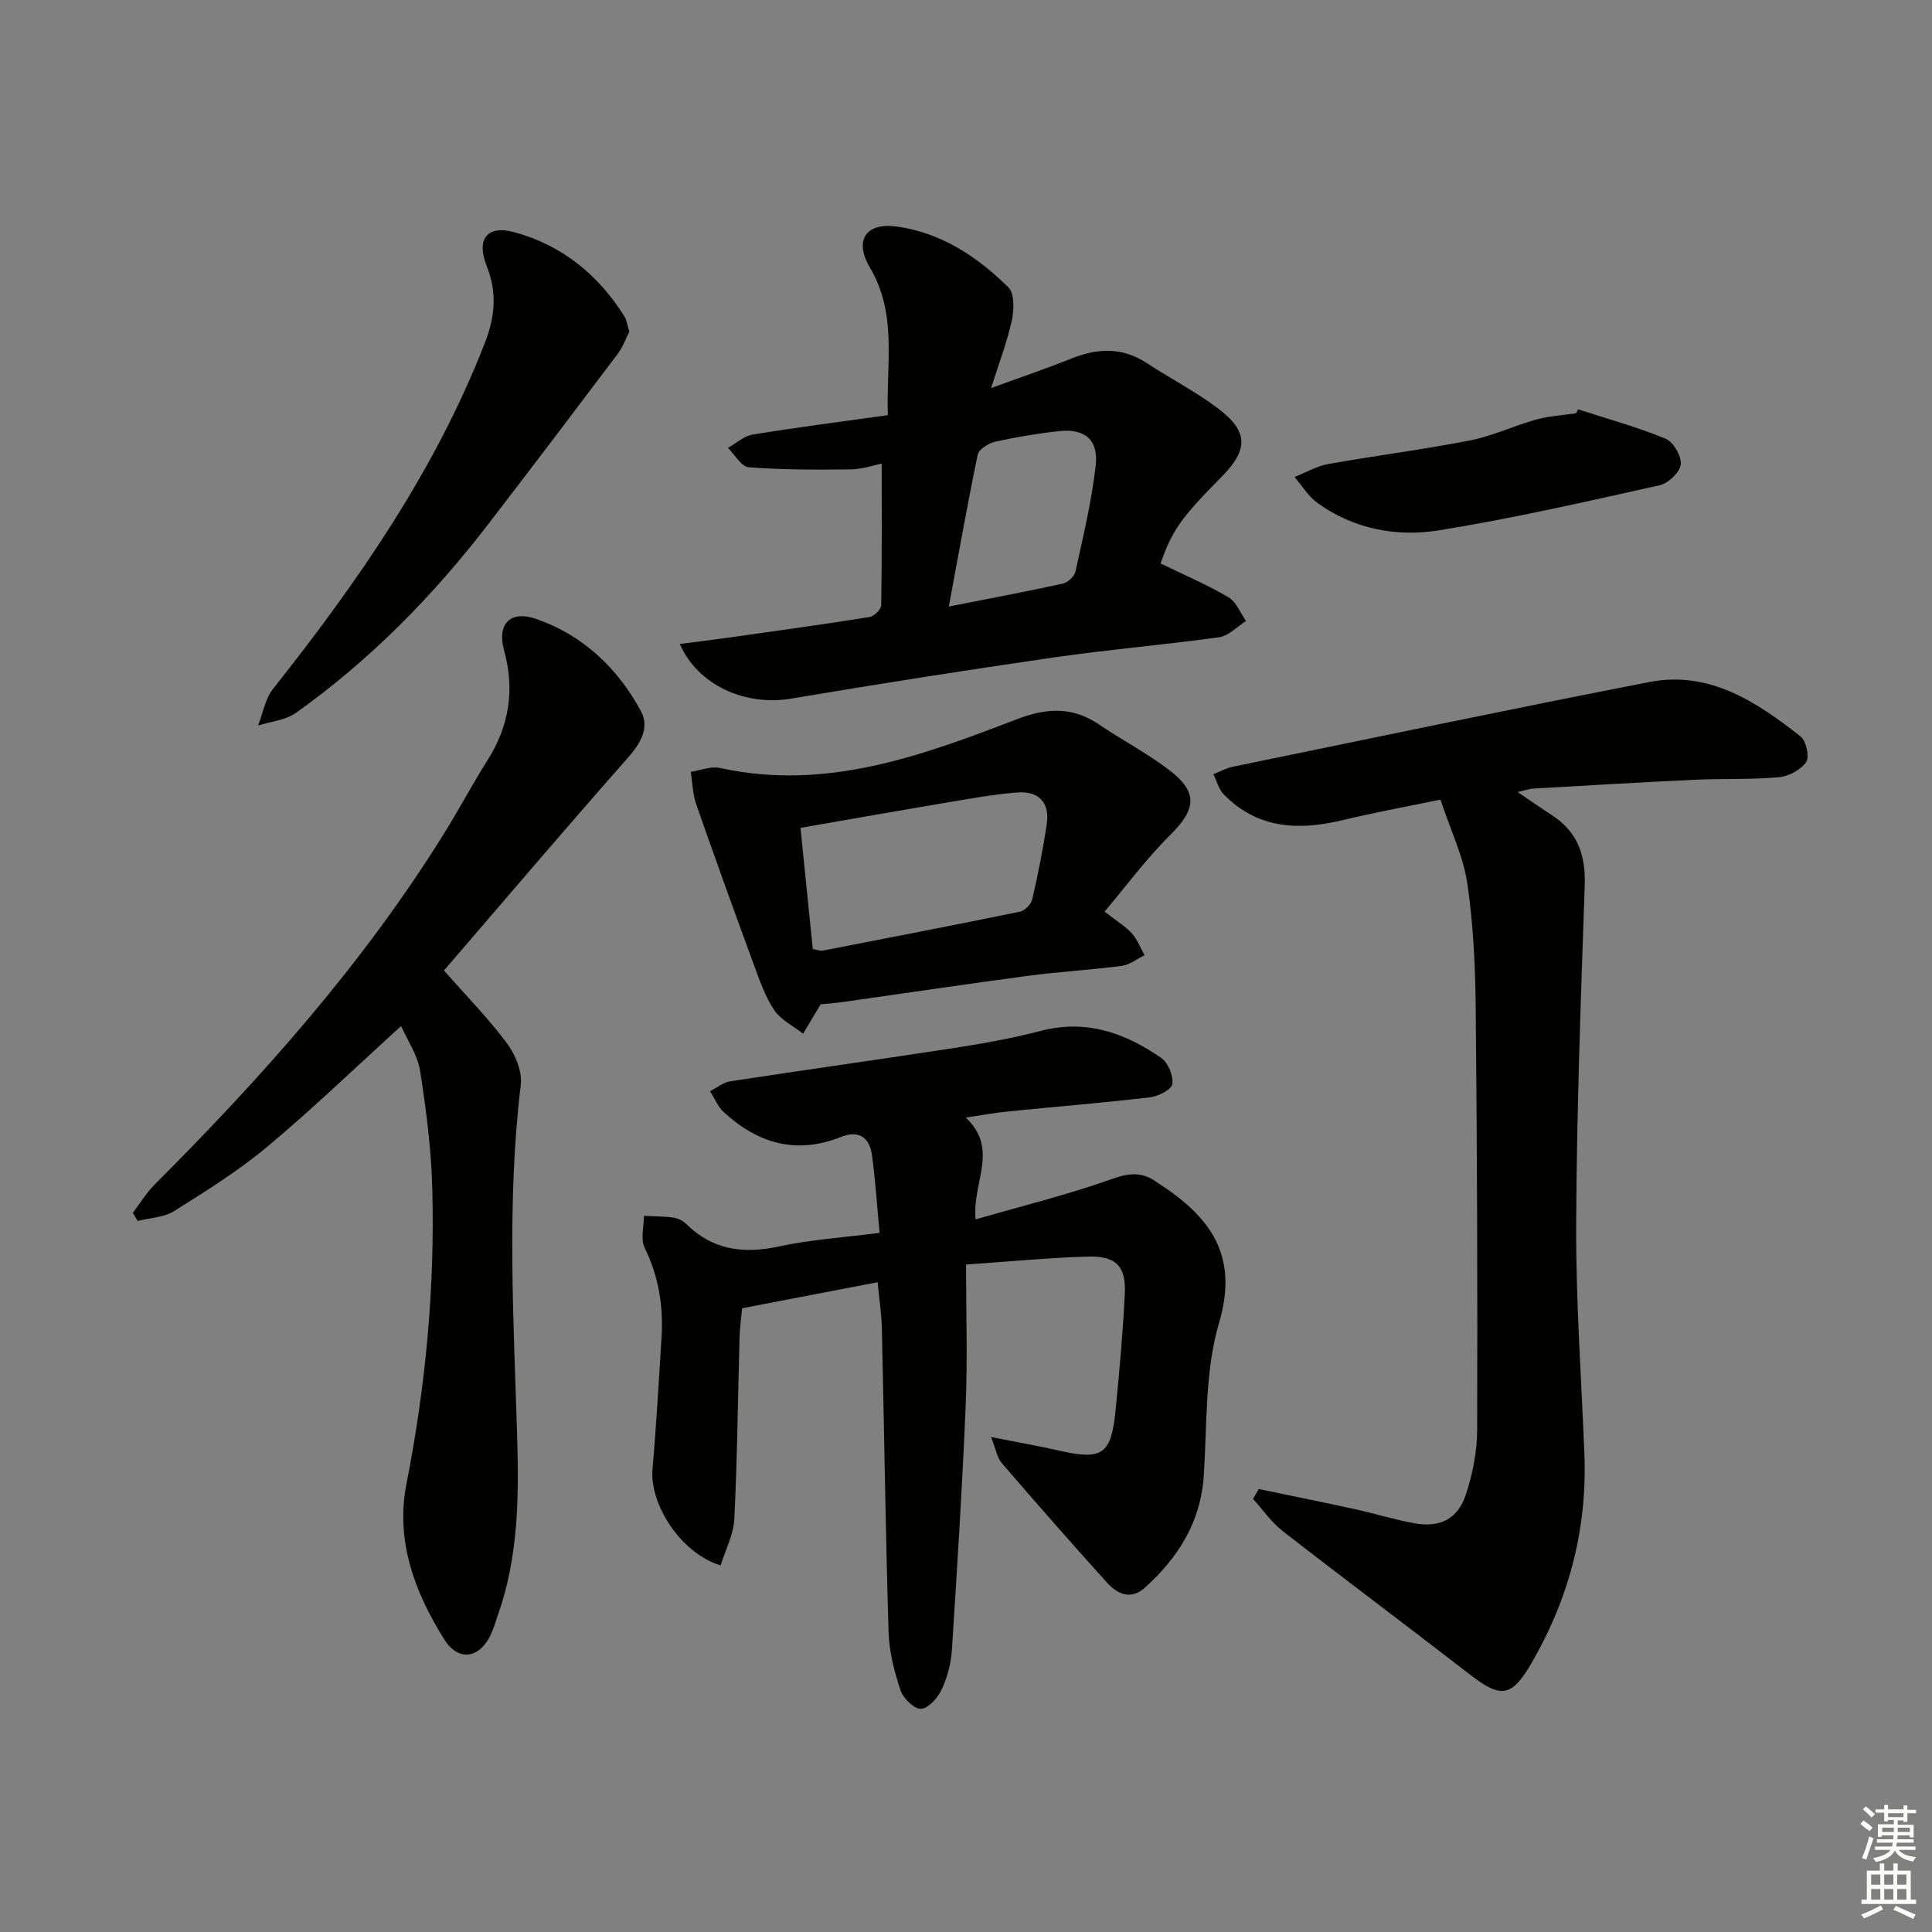
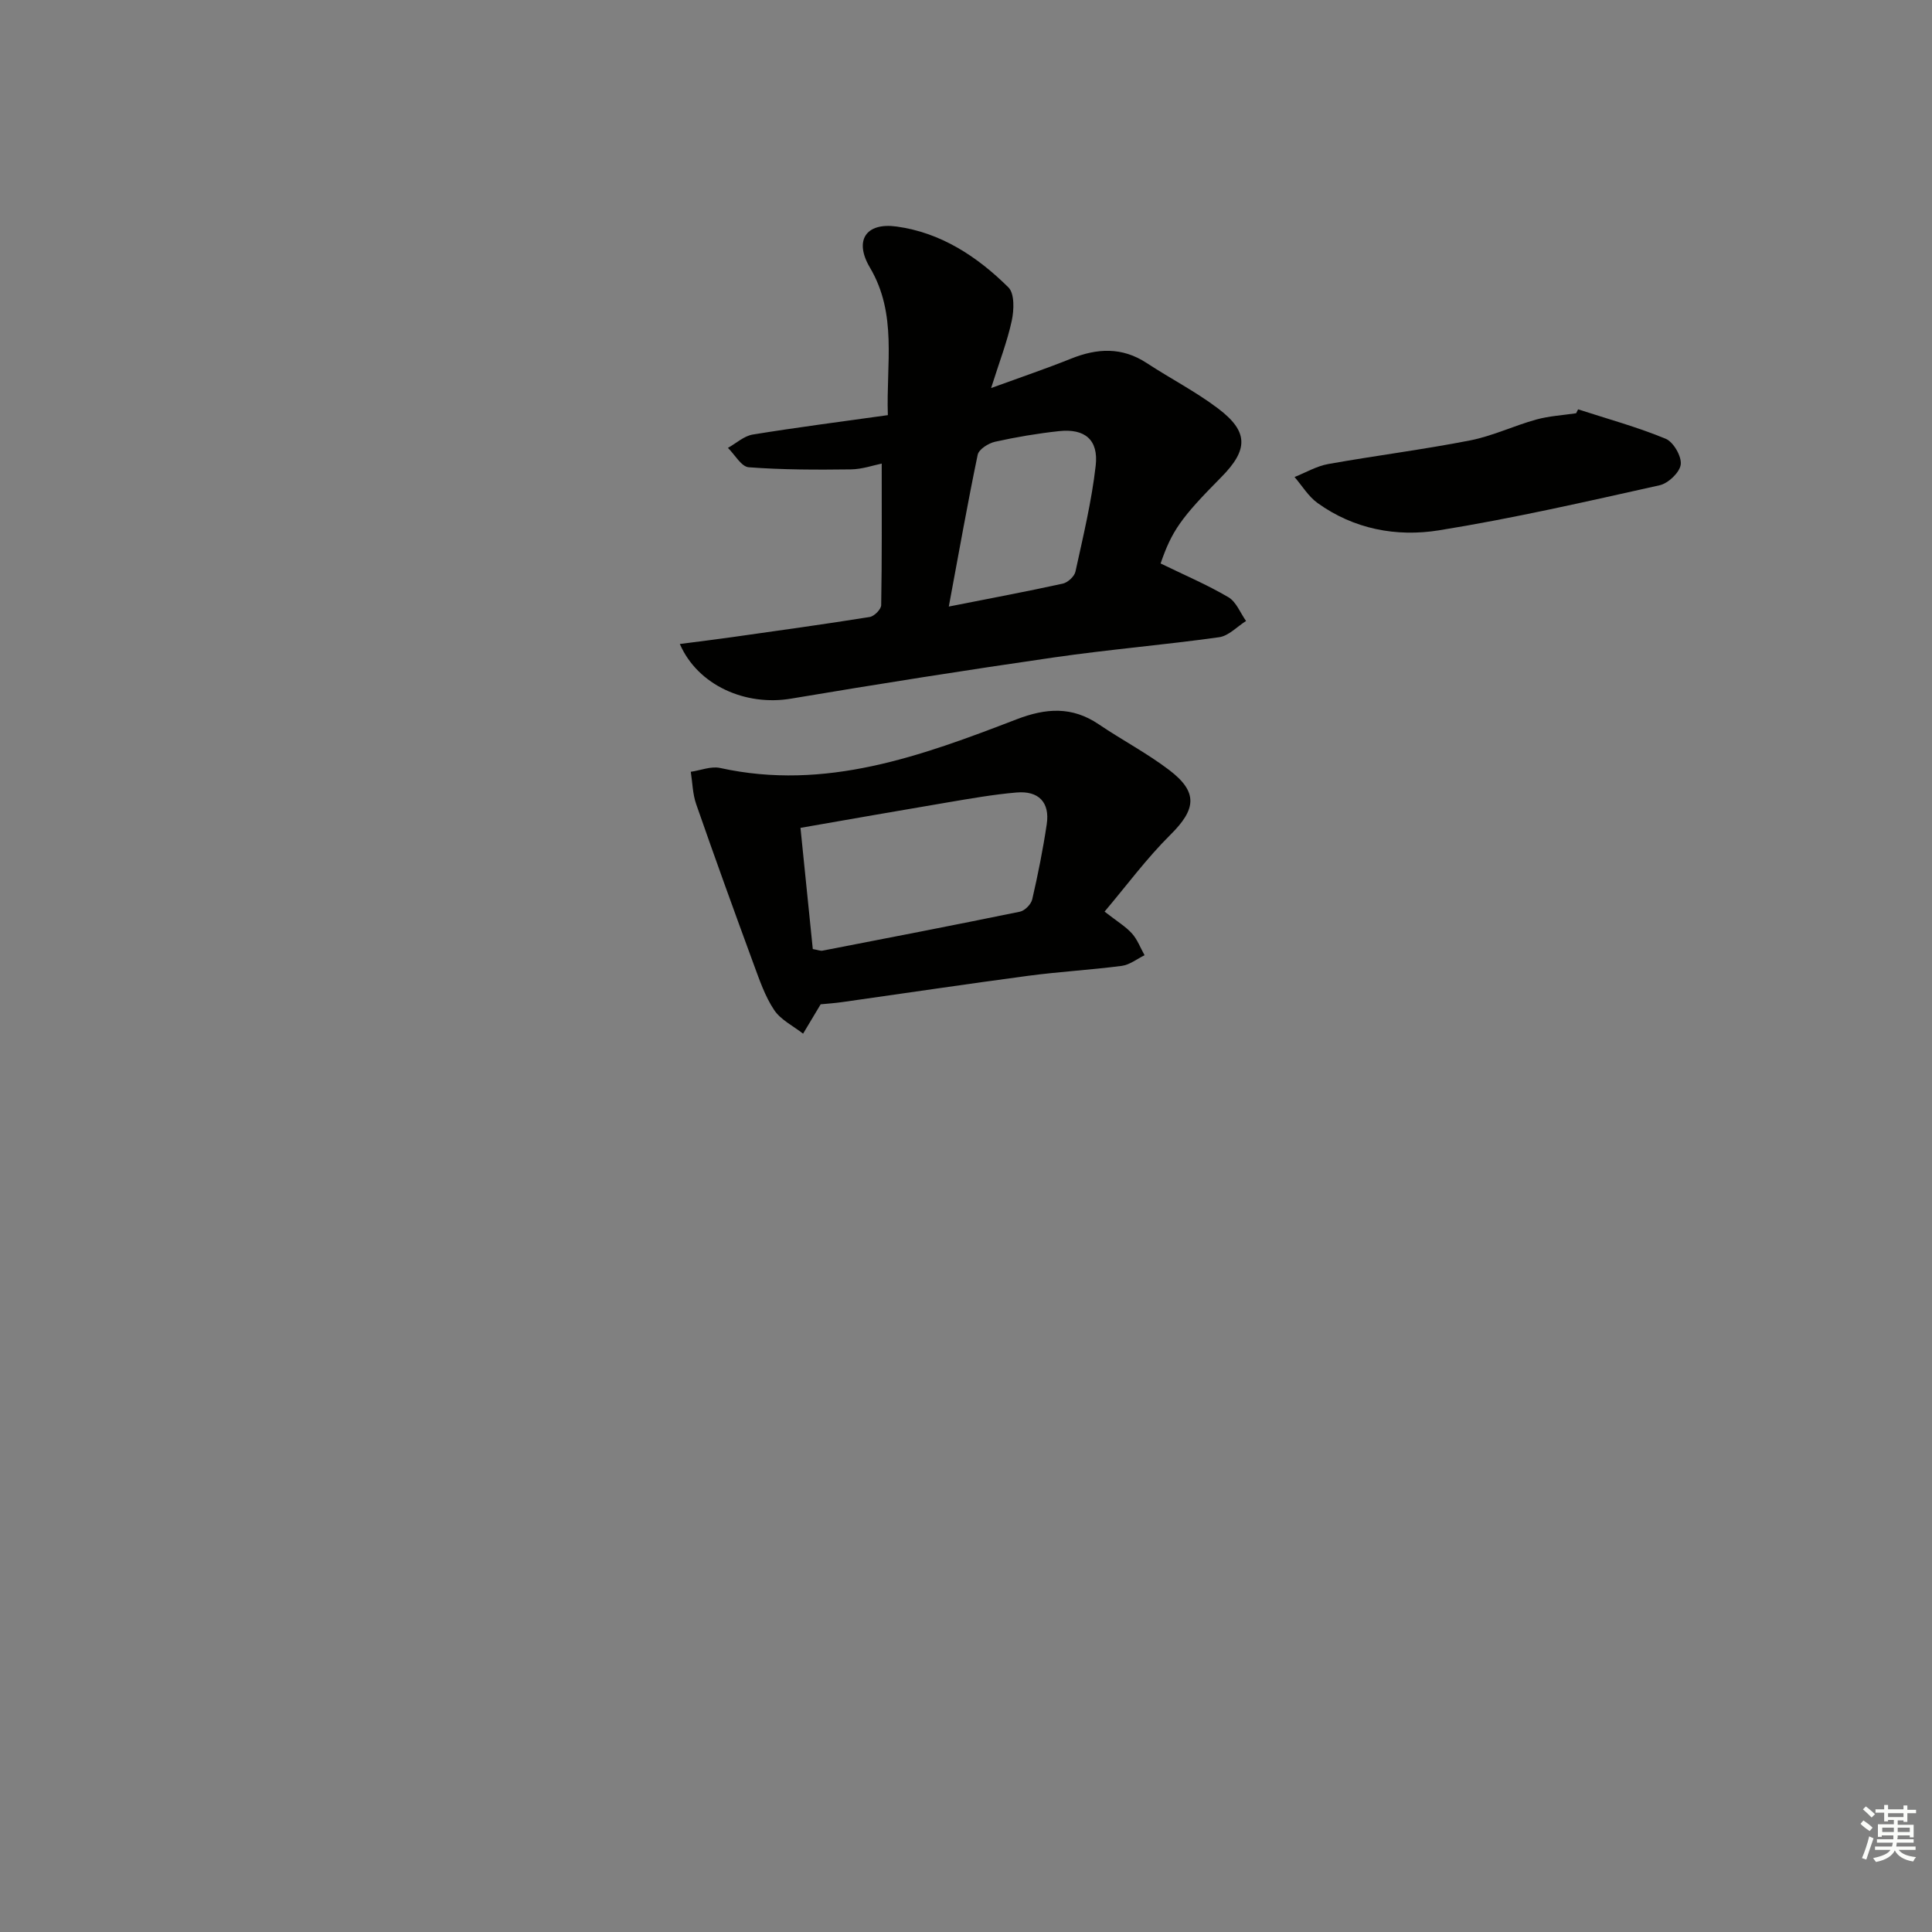
<svg xmlns="http://www.w3.org/2000/svg" enable-background="new 0 0 400 400" viewBox="0 0 400 400">
  <rect x="0" y="0" width="400" height="400" fill="#808080" stroke="none" />
  <g fill="#010100">
-     <path d="m199.95 231.38c6.99 6.6 1.28 13.36 2.04 21.08 9.51-2.75 19.07-5.1 28.28-8.38 3.59-1.28 6.26-1.47 9.21.66.13.1.27.19.41.28 10.51 6.84 16.68 14.7 12.51 28.83-2.95 10-2.48 21.05-3.17 31.65-.63 9.64-5.3 16.98-12.18 23.2-2.93 2.65-5.73 1.32-7.88-1.06-7.36-8.15-14.6-16.4-21.77-24.73-.95-1.11-1.19-2.83-2.21-5.38 5.45 1.08 9.79 1.82 14.07 2.8 8.87 2.03 10.78.85 11.68-8.08.81-8.1 1.53-16.21 1.94-24.33.29-5.75-1.8-7.93-7.66-7.76-8.11.24-16.2 1.03-25.21 1.65 0 10.12.32 19.6-.07 29.05-.7 16.92-1.77 33.83-2.86 50.74-.18 2.76-.92 5.64-2.09 8.14-.81 1.74-2.73 3.94-4.29 4.06-1.36.11-3.7-2.16-4.25-3.82-1.29-3.89-2.36-8.03-2.48-12.1-.63-20.96-.91-41.94-1.39-62.91-.07-2.95-.54-5.9-.88-9.5-9.34 1.79-18.38 3.53-28.05 5.39-.16 1.74-.48 3.99-.54 6.25-.35 12.47-.46 24.95-1.08 37.4-.16 3.23-1.85 6.39-2.83 9.59-8.24-2.52-14.76-12.6-14.1-20.04.79-8.94 1.27-17.9 1.85-26.85.43-6.58-.51-12.85-3.49-18.89-.88-1.79-.14-4.37-.14-6.59 2.06.11 4.13.09 6.16.37.93.13 1.96.68 2.63 1.34 5.49 5.42 11.85 6.2 19.2 4.62 6.6-1.43 13.42-1.85 20.8-2.81-.54-5.68-.87-10.94-1.59-16.15-.5-3.64-2.75-5.17-6.39-3.71-9.27 3.7-17.27 1.35-24.31-5.17-1.22-1.13-1.89-2.85-2.81-4.3 1.4-.7 2.73-1.83 4.2-2.05 15.58-2.39 31.2-4.56 46.77-6.96 5.89-.91 11.79-1.99 17.55-3.49 9.35-2.44 17.42.44 24.88 5.61 1.43.99 2.55 3.71 2.3 5.41-.16 1.15-2.9 2.55-4.62 2.75-9.73 1.14-19.49 1.93-29.24 2.91-2.64.25-5.24.74-8.9 1.28z" />
-     <path d="m260.62 308.29c6.59 1.38 13.2 2.7 19.78 4.14 4.21.92 8.34 2.23 12.58 2.97 5.28.91 8.9-.97 10.55-6.08 1.36-4.2 2.28-8.75 2.3-13.15.09-29.15-.01-58.3-.3-87.45-.09-8.62-.48-17.31-1.74-25.82-.83-5.62-3.45-10.98-5.56-17.35-6.88 1.43-13.68 2.67-20.38 4.28-9.09 2.18-17.53 1.74-24.48-5.35-1.05-1.07-1.45-2.77-2.15-4.18 1.33-.53 2.61-1.27 3.99-1.55 28.74-5.9 57.45-11.94 86.25-17.54 12.4-2.41 22.18 4.06 31.32 11.26 1.17.92 1.9 4.26 1.17 5.31-1.13 1.62-3.64 2.96-5.68 3.14-5.79.51-11.65.25-17.47.52-11.12.52-22.24 1.19-33.35 1.83-.78.04-1.55.33-3.25.71 2.86 1.93 4.97 3.41 7.13 4.81 5.3 3.43 6.98 8.29 6.77 14.5-.8 23.43-1.67 46.87-1.77 70.31-.07 15.78 1.07 31.57 1.7 47.36.62 15.54-3.18 29.98-10.95 43.37-4.12 7.1-6.36 7.31-12.73 2.38-12.89-9.98-25.95-19.74-38.82-29.75-2.33-1.82-4.08-4.39-6.1-6.62.38-.69.78-1.37 1.19-2.05z" />
-     <path d="m91.92 200.93c4.65 5.29 9.21 9.93 13.06 15.1 1.73 2.33 3.18 5.84 2.84 8.58-2.93 24.24-1.48 48.5-.75 72.76.38 12.51.27 24.95-3.97 36.96-.5 1.41-.9 2.87-1.54 4.21-2.36 4.89-6.71 5.48-9.59.87-6.13-9.79-10.12-20.44-7.82-32.16 3.99-20.31 5.92-40.78 5.34-61.43-.23-8.07-1.26-16.16-2.52-24.15-.52-3.27-2.63-6.3-3.93-9.24-9.44 8.58-18.29 17.12-27.71 24.99-5.97 4.99-12.65 9.16-19.26 13.31-2.12 1.33-5.02 1.41-7.56 2.06-.34-.56-.67-1.12-1.01-1.68 1.52-1.99 2.84-4.19 4.6-5.95 22.41-22.42 43.39-46 60.13-73.07 2.97-4.8 5.61-9.81 8.64-14.58 4.55-7.16 5.75-14.64 3.49-22.88-1.51-5.49 1.32-8.37 6.75-6.46 9.62 3.38 16.76 10.16 21.57 19.03 1.89 3.49-.08 6.75-2.79 9.81-12.85 14.55-25.43 29.35-37.97 43.92z" />
    <path d="m240.29 116.66c4.93 2.4 9.66 4.41 14.04 6.99 1.62.95 2.46 3.24 3.65 4.92-1.85 1.16-3.6 3.09-5.58 3.36-11.34 1.59-22.77 2.53-34.1 4.17-18.21 2.63-36.4 5.5-54.55 8.55-9.32 1.57-19.25-2.69-23-11.32 3.77-.49 7.28-.91 10.78-1.41 9.52-1.35 19.05-2.66 28.54-4.18.93-.15 2.35-1.58 2.37-2.44.17-9.59.11-19.18.11-29.32-1.67.33-4.02 1.17-6.38 1.2-7.06.09-14.14.09-21.16-.44-1.53-.12-2.87-2.61-4.3-4.01 1.71-.95 3.32-2.46 5.13-2.76 9.14-1.49 18.34-2.67 27.98-4.02-.37-10.63 2-20.89-3.71-30.55-3.32-5.61-.86-9.37 5.51-8.5 9.18 1.25 16.74 6.23 23.17 12.61 1.28 1.28 1.16 4.66.69 6.86-.93 4.33-2.56 8.51-4.28 13.97 6.2-2.26 11.43-4.03 16.54-6.08 5.42-2.18 10.56-2.45 15.67.9 4.86 3.19 10.08 5.87 14.71 9.36 6.41 4.82 6.39 8.57.69 14.31-8.31 8.39-10.19 11.08-12.52 17.83zm-43.85 8.92c8.71-1.72 16.18-3.12 23.61-4.75 1.03-.23 2.39-1.48 2.61-2.48 1.59-7.27 3.35-14.55 4.19-21.93.62-5.38-2.25-7.73-7.58-7.16-4.45.48-8.89 1.23-13.26 2.2-1.37.31-3.35 1.56-3.59 2.69-2.09 10.02-3.87 20.12-5.98 31.43z" />
    <path d="m228.69 188.74c2.63 2.05 4.38 3.09 5.68 4.54 1.13 1.26 1.75 2.98 2.6 4.49-1.56.76-3.07 1.98-4.7 2.2-6.42.84-12.91 1.2-19.33 2.05-12.84 1.71-25.64 3.63-38.47 5.44-1.6.23-3.22.34-4.56.47-1.23 2.06-2.43 4.07-3.64 6.08-2.04-1.6-4.62-2.85-5.99-4.9-1.89-2.83-3.03-6.21-4.23-9.45-4.05-11.02-8.05-22.07-11.91-33.16-.74-2.11-.77-4.47-1.12-6.71 2.03-.29 4.19-1.2 6.07-.79 21.83 4.81 41.67-2.49 61.38-10.07 6.08-2.34 11.47-2.72 17 1.02 4.81 3.26 10.01 5.98 14.62 9.49 6.02 4.59 5.55 8.13.2 13.42-4.87 4.83-8.99 10.42-13.6 15.88zm-60.41 7.75c1.08.19 1.59.42 2.03.33 13.63-2.64 27.27-5.28 40.87-8.07 1-.21 2.29-1.52 2.53-2.54 1.19-5.15 2.23-10.35 3.01-15.59.66-4.48-1.66-6.95-6.28-6.54-4.77.41-9.52 1.25-14.25 2.05-9.92 1.67-19.83 3.42-30.46 5.27.85 8.4 1.68 16.59 2.55 25.09z" />
-     <path d="m130.29 68.67c-.72 1.4-1.32 3.16-2.38 4.57-8.9 11.81-17.84 23.6-26.86 35.33-11.43 14.86-24.48 28.13-39.78 39.02-2.15 1.53-5.2 1.78-7.84 2.62 1.01-2.56 1.48-5.55 3.12-7.61 17.51-22.12 33.53-45.1 43.85-71.64 2.12-5.45 2.53-10.46.37-15.88-2.2-5.52.02-8.54 5.66-7.02 9.82 2.65 17.39 8.76 22.82 17.4.51.79.61 1.86 1.04 3.21z" />
    <path d="m326.73 84.75c6.07 1.97 12.25 3.66 18.13 6.09 1.6.66 3.33 3.64 3.12 5.33-.2 1.63-2.59 3.91-4.38 4.3-15.17 3.38-30.35 6.86-45.69 9.33-8.78 1.41-17.61-.24-25.13-5.66-1.89-1.36-3.19-3.56-4.76-5.38 2.32-.92 4.57-2.26 6.99-2.69 9.75-1.74 19.6-2.98 29.32-4.88 4.67-.91 9.09-3.04 13.7-4.32 2.68-.74 5.52-.9 8.29-1.31.13-.27.27-.54.41-.81z" />
  </g>
  <path d="m385.2 377.6.6-.7c.6.4 1.3.9 1.9 1.5l-.6.7c-.8-.5-1.4-1-1.9-1.5zm.3 7.1c.6-1.4 1.1-2.9 1.5-4.5.3.1.6.3.9.4-.5 1.4-1 2.9-1.5 4.4zm.2-10.1.6-.6c.7.5 1.3 1.1 1.9 1.6l-.7.7c-.6-.6-1.2-1.2-1.8-1.7zm8.4-.8h.8v.9h1.8v.7h-1.8v1.8h-.8v-.3h-1.2v.9h3.3v2.6h-.8v-.4h-2.5c0 .3 0 .6-.1.8h3.4v.7h-3.5c0 .3-.1.6-.1.8h4v.7h-3.5c.7.9 1.9 1.3 3.6 1.5-.2.2-.4.5-.6.9-1.9-.3-3.2-1.1-3.8-2.3-.5 1.1-1.8 2-3.9 2.4-.2-.3-.4-.5-.6-.8 1.9-.4 3.1-.9 3.6-1.7h-3.2v-.7h3.5c.1-.2.1-.5.2-.8h-3.3v-.7h3.4c0-.2 0-.5 0-.8h-2.4v.3h-.8v-2.6h3.3v-.9h-1.2v.3h-.8v-1.8h-1.8v-.7h1.8v-.9h.8v.9h3.2zm-4.4 5.5h2.4c0-.3 0-.6 0-.9h-2.4zm1.2-3.1h3.2v-.8h-3.2zm4.4 2.2h-2.4v.9h2.5v-.9z" fill="#fbfcfa" />
-   <path d="m389.2 385.8h.9v1.5h1.9v-1.5h.9v1.5h2.7v6h1.1v.9h-11.3v-.9h1.1v-6h2.7zm.2 8.7.5.8c-1.2.6-2.5 1.3-4 1.9-.2-.3-.3-.6-.6-.8 1.6-.6 3-1.3 4.1-1.9zm-2-4.3h1.9v-2.1h-1.9zm0 3.1h1.9v-2.2h-1.9zm2.7-3.1h1.9v-2.1h-1.9zm0 3.1h1.9v-2.2h-1.9zm2.4 1.3c1.4.6 2.7 1.2 4.1 1.8l-.5.9c-1.5-.7-2.8-1.4-4.1-1.9zm2.2-6.5h-1.9v2.1h1.9zm-1.9 5.2h1.9v-2.2h-1.9z" fill="#fbfcfa" />
</svg>